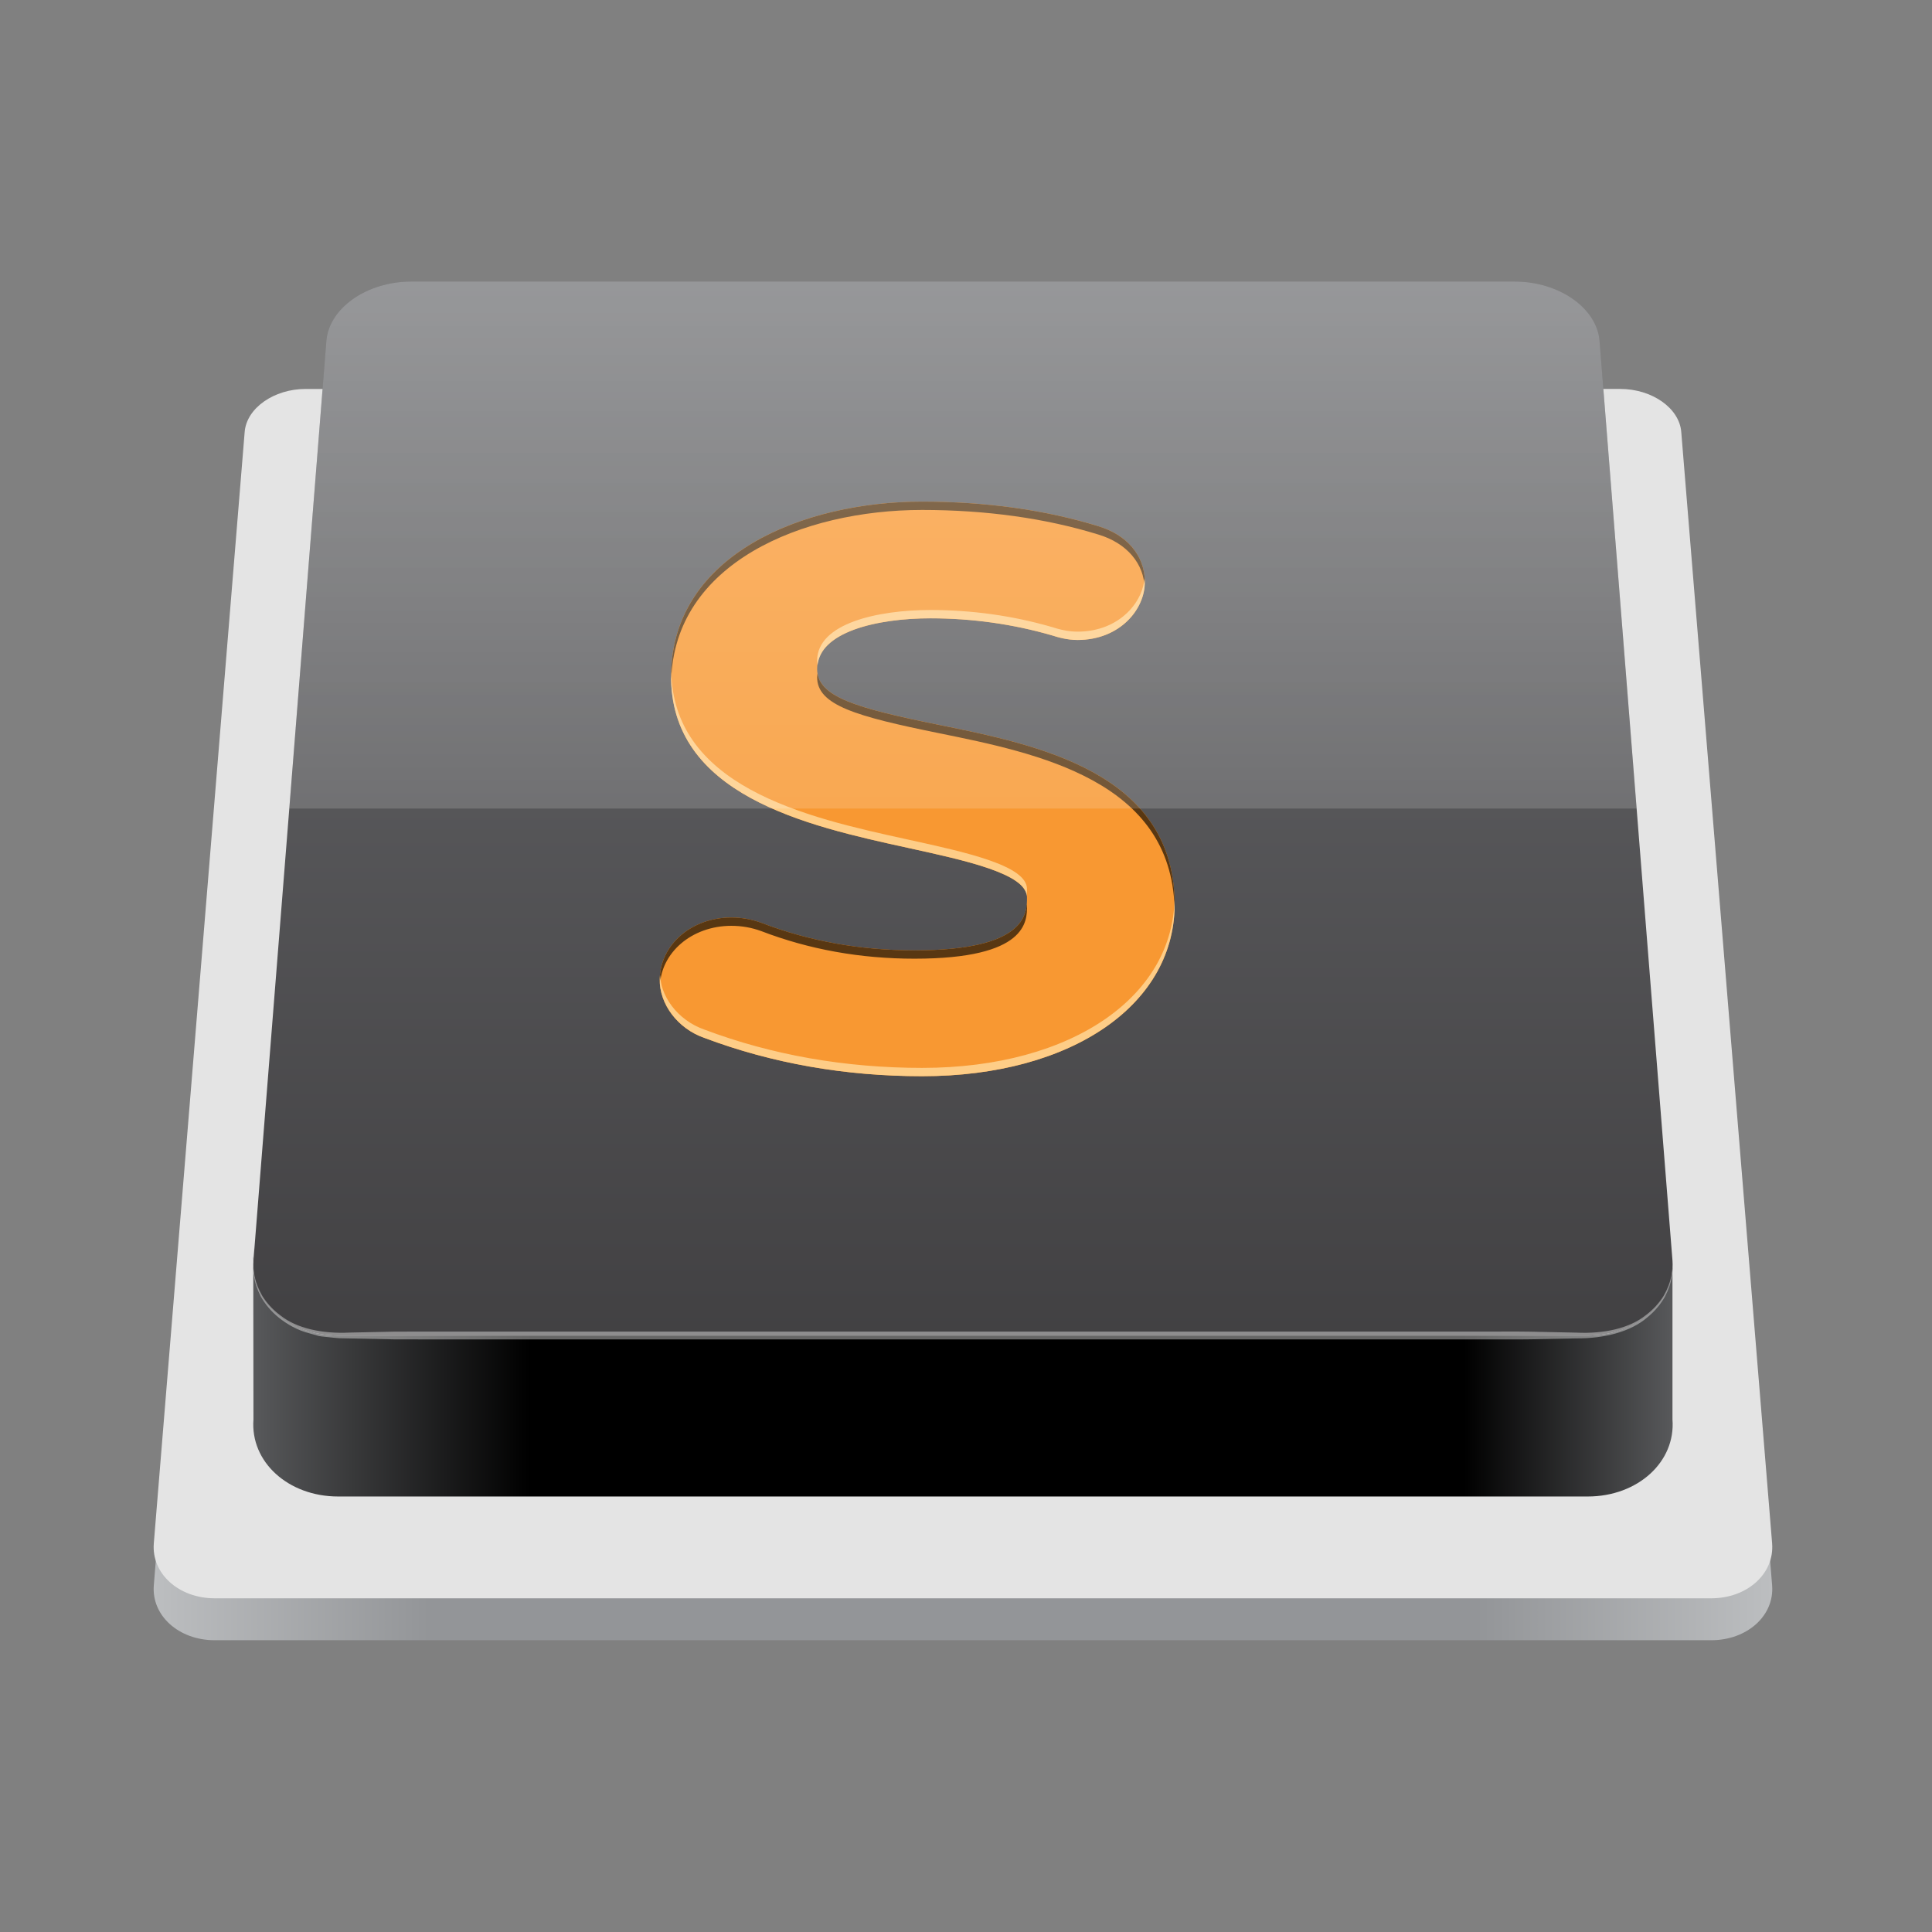
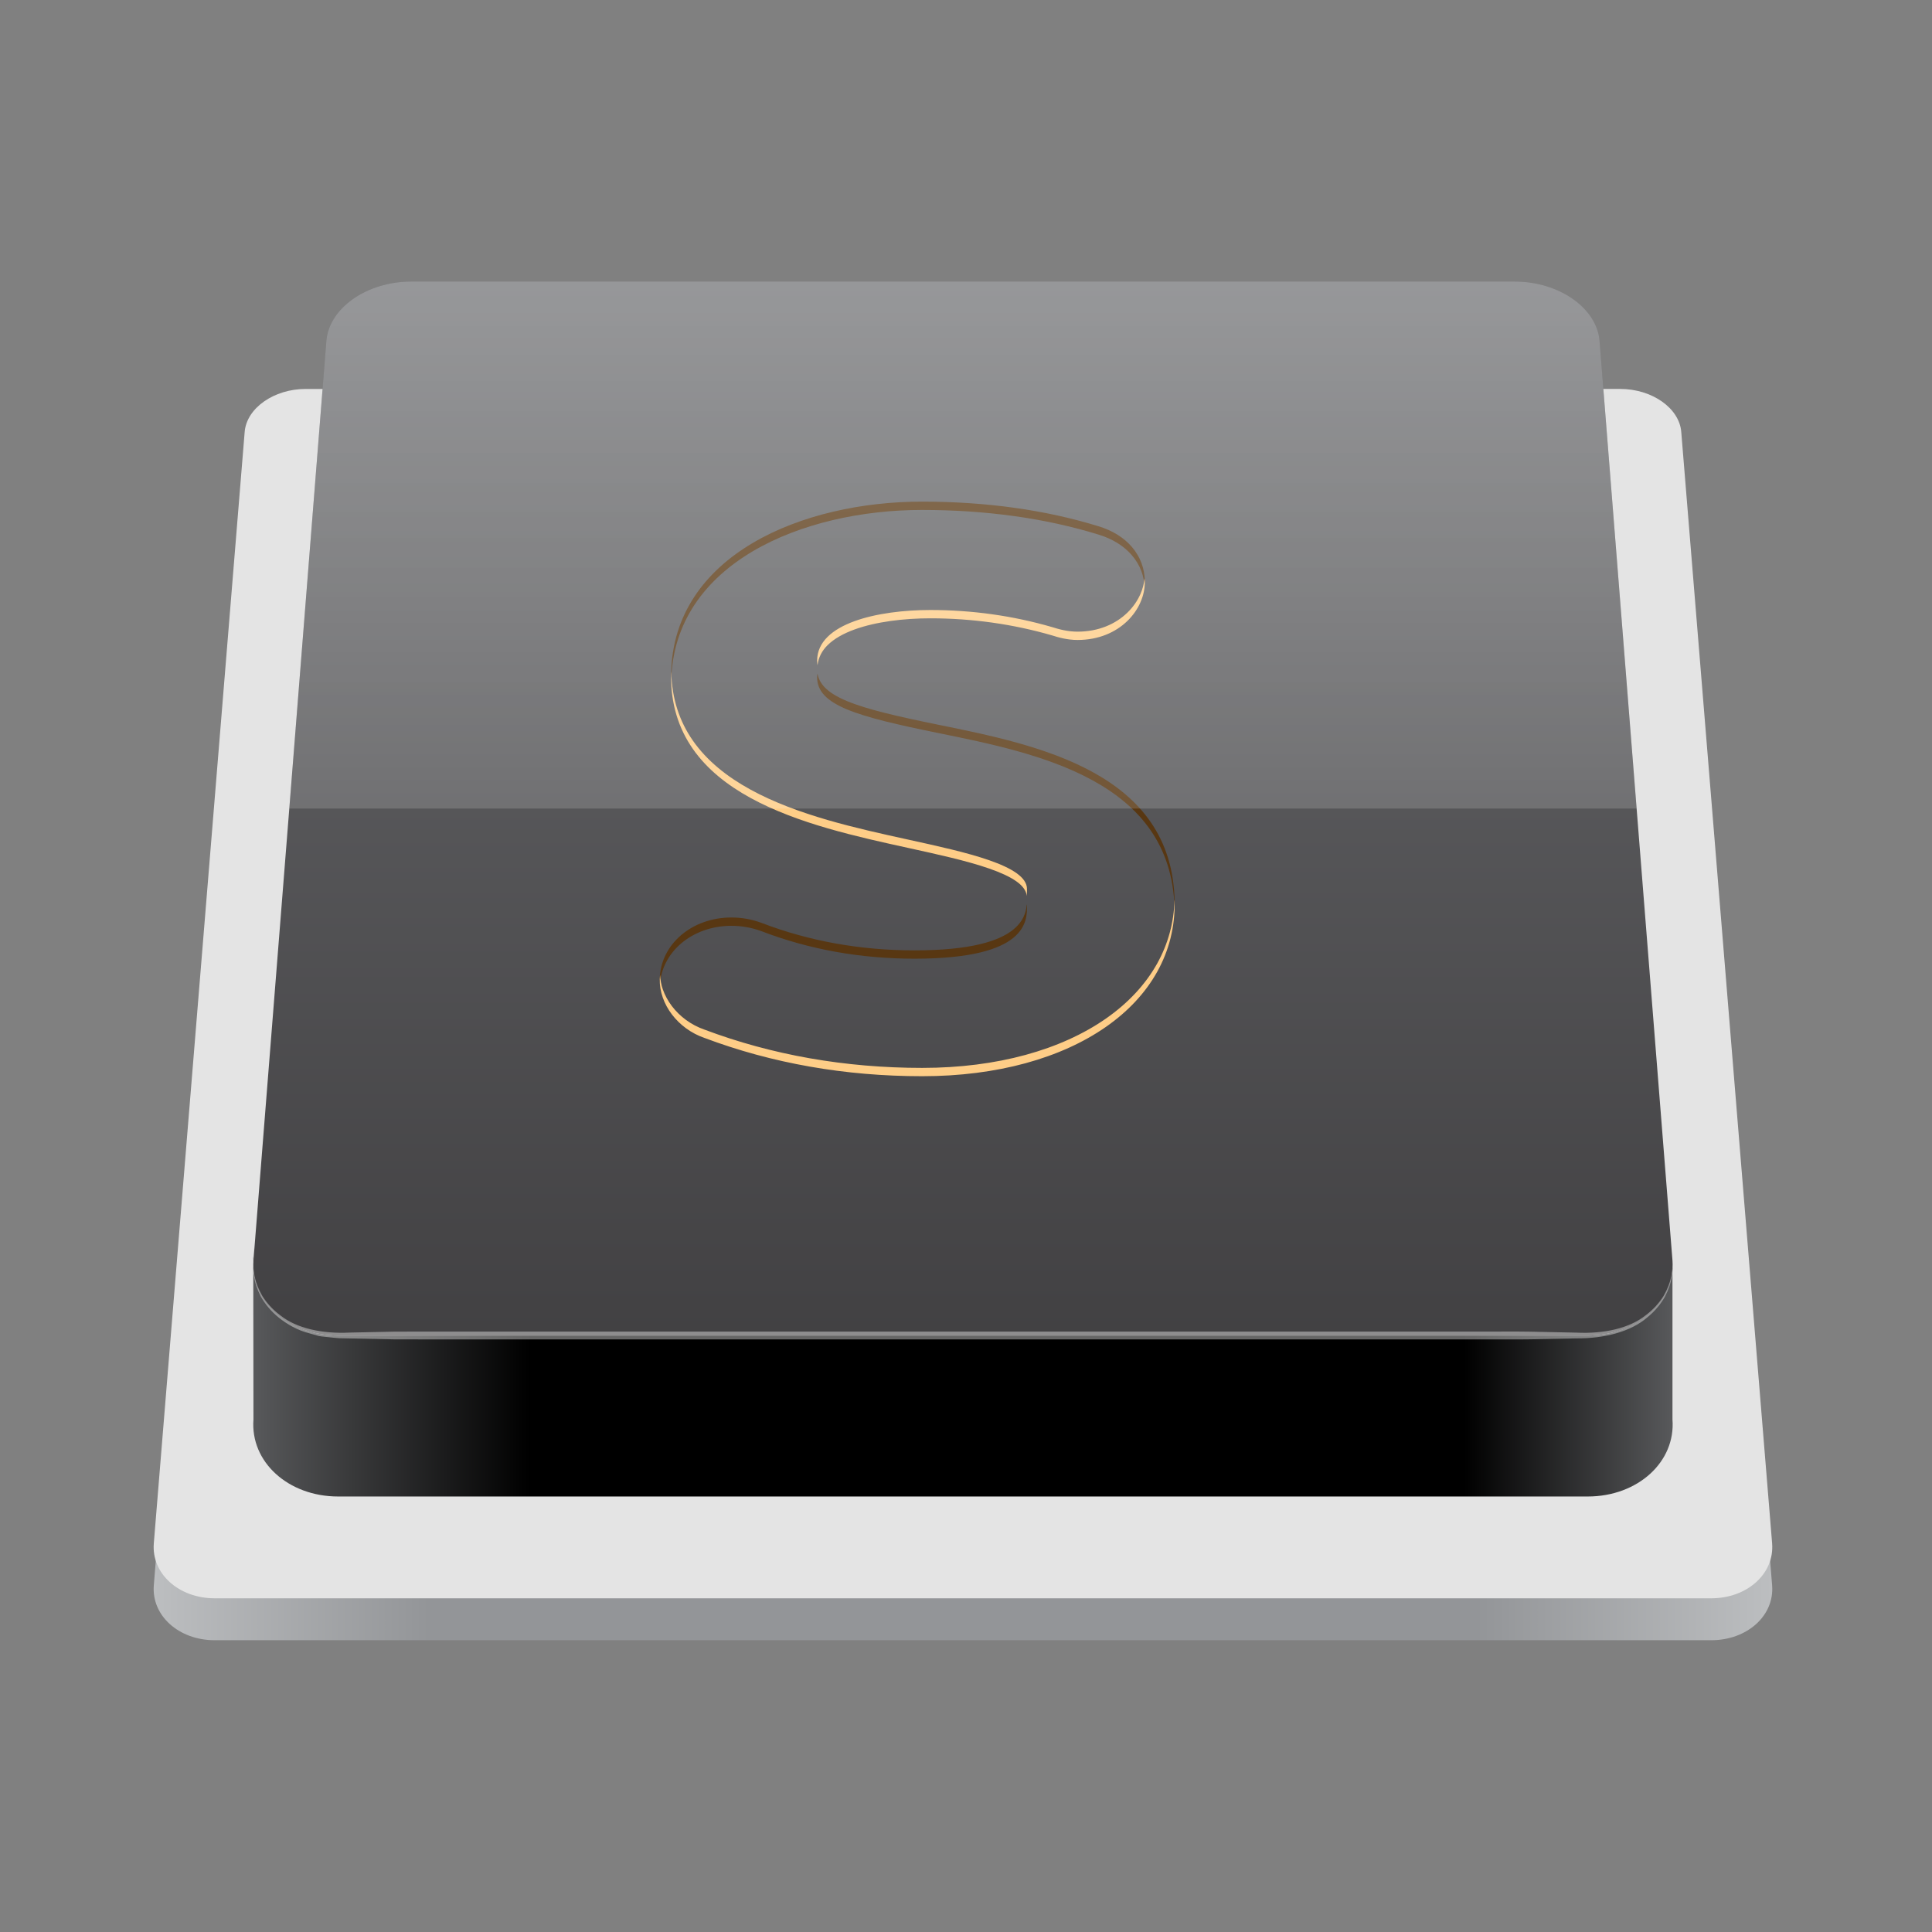
<svg xmlns="http://www.w3.org/2000/svg" version="1.1" id="Layer_1" x="0px" y="0px" width="200px" height="200px" viewBox="0 0 200 200" enable-background="new 0 0 200 200" xml:space="preserve">
  <rect x="0" y="0" width="200" height="200" fill="#808080" stroke="none" />
  <g>
    <linearGradient id="SVGID_1_" gradientUnits="userSpaceOnUse" x1="15.907" y1="107.199" x2="183.465" y2="107.199">
      <stop offset="0" style="stop-color:#BCBEC0" />
      <stop offset="0.17" style="stop-color:#939598" />
      <stop offset="0.817" style="stop-color:#939598" />
      <stop offset="1" style="stop-color:#BCBEC0" />
    </linearGradient>
    <path fill="url(#SVGID_1_)" d="M183.449,164.1l-9.407-115.056c-0.05-0.615-0.265-1.201-0.611-1.733   c-0.345-0.532-0.82-1.01-1.391-1.411c-0.571-0.401-1.237-0.725-1.967-0.949c-0.729-0.224-1.52-0.348-2.341-0.348H31.639   c-0.821,0-1.612,0.124-2.341,0.348c-0.729,0.224-1.396,0.548-1.967,0.949c-0.571,0.401-1.046,0.879-1.391,1.411   c-0.345,0.532-0.56,1.118-0.611,1.733L15.923,164.1c-0.064,0.782,0.064,1.529,0.35,2.208c0.286,0.681,0.732,1.295,1.302,1.811   c0.571,0.517,1.266,0.935,2.053,1.225c0.787,0.29,1.665,0.45,2.599,0.45h154.919c0.934,0,1.812-0.16,2.599-0.45   c0.787-0.29,1.482-0.708,2.053-1.225c0.57-0.516,1.015-1.13,1.302-1.811C183.385,165.628,183.513,164.882,183.449,164.1z" />
    <path fill="#E4E4E4" d="M183.449,159.761l-9.407-115.056c-0.05-0.615-0.265-1.201-0.611-1.733c-0.345-0.532-0.82-1.01-1.391-1.411   c-0.571-0.401-1.237-0.725-1.967-0.949c-0.729-0.224-1.52-0.348-2.341-0.348H31.639c-0.821,0-1.612,0.124-2.341,0.348   c-0.729,0.224-1.396,0.548-1.967,0.949c-0.571,0.401-1.046,0.879-1.391,1.411c-0.345,0.532-0.56,1.118-0.611,1.733l-9.407,115.056   c-0.064,0.782,0.064,1.529,0.35,2.208c0.286,0.681,0.732,1.295,1.302,1.811c0.571,0.517,1.266,0.935,2.053,1.225   c0.787,0.29,1.665,0.45,2.599,0.45h154.919c0.934,0,1.812-0.16,2.599-0.45c0.787-0.29,1.482-0.708,2.053-1.225   c0.57-0.516,1.015-1.13,1.302-1.811C183.385,161.289,183.513,160.543,183.449,159.761z" />
    <linearGradient id="SVGID_2_" gradientUnits="userSpaceOnUse" x1="26.217" y1="141.976" x2="173.154" y2="141.976">
      <stop offset="0" style="stop-color:#58595B" />
      <stop offset="0.195" style="stop-color:#000000" />
      <stop offset="0.853" style="stop-color:#000000" />
      <stop offset="1" style="stop-color:#58595B" />
    </linearGradient>
    <path fill="url(#SVGID_2_)" d="M173.134,131.227c-0.048,0.748-0.214,1.467-0.495,2.138c-0.4,0.953-1.02,1.813-1.813,2.537   c-0.794,0.725-1.761,1.312-2.855,1.718c-1.094,0.407-2.314,0.632-3.611,0.632H35.003c-1.295,0-2.513-0.225-3.607-0.632   c-1.092-0.406-2.059-0.993-2.852-1.718c-0.792-0.723-1.412-1.584-1.812-2.537c-0.399-0.951-0.58-1.995-0.495-3.088l0.096-1.241   c-0.071,0.745-0.112,1.182-0.116,1.241l0.02,16.665c-0.084,1.093,0.096,2.137,0.495,3.088c0.4,0.953,1.019,1.813,1.812,2.537   c0.794,0.725,1.76,1.312,2.852,1.718c1.093,0.407,2.311,0.632,3.607,0.632H164.36c1.297,0,2.517-0.225,3.611-0.632   c1.093-0.406,2.061-0.993,2.855-1.718c0.793-0.723,1.413-1.584,1.813-2.537c0.399-0.951,0.58-1.995,0.495-3.088V131.227z" />
    <linearGradient id="SVGID_3_" gradientUnits="userSpaceOnUse" x1="99.686" y1="140.499" x2="99.686" y2="21.068">
      <stop offset="0" style="stop-color:#414042" />
      <stop offset="1" style="stop-color:#6D6E71" />
    </linearGradient>
    <path fill="url(#SVGID_3_)" d="M173.134,130.492l-7.55-95.196c-0.068-0.854-0.365-1.666-0.845-2.404   c-0.479-0.736-1.139-1.398-1.934-1.953c-0.794-0.554-1.722-1.002-2.737-1.312c-1.015-0.309-2.118-0.48-3.264-0.48H42.56   c-1.144,0-2.246,0.171-3.26,0.48c-1.015,0.309-1.942,0.757-2.735,1.312c-0.794,0.555-1.454,1.217-1.933,1.953   c-0.479,0.737-0.777,1.55-0.845,2.404l-7.55,95.196c-0.084,1.063,0.096,2.079,0.495,3.005c0.4,0.927,1.019,1.764,1.812,2.468   c0.794,0.705,1.76,1.276,2.852,1.672c1.093,0.396,2.311,0.615,3.606,0.615H164.36c1.297,0,2.517-0.219,3.611-0.615   c1.093-0.395,2.061-0.967,2.855-1.672c0.793-0.704,1.413-1.541,1.813-2.468C173.038,132.571,173.218,131.556,173.134,130.492z" />
    <g opacity="0.4">
      <path fill="#FFFFFF" d="M26.237,130.492c0,0,0,0.152,0.001,0.447c-0.011,0.295,0.031,0.732,0.144,1.285    c0.118,0.559,0.357,1.207,0.771,1.927c0.427,0.689,1.049,1.411,1.892,2.036c1.657,1.307,4.256,1.907,7.168,1.761    c1.482-0.031,3.06-0.064,4.722-0.099c1.663-0.001,3.411-0.001,5.235-0.002c14.595,0,34.054,0,53.513,0s38.919,0,53.513,0    c1.824,0.007,3.573-0.022,5.235,0.008c1.663,0.035,3.24,0.067,4.722,0.098c2.934,0.143,5.509-0.46,7.171-1.766    c0.839-0.622,1.468-1.349,1.893-2.039c0.407-0.705,0.654-1.373,0.769-1.924c0.113-0.553,0.155-0.992,0.143-1.285    c0.001-0.295,0.001-0.447,0.001-0.447s0.006,0.152,0.017,0.446c0.023,0.294,0,0.734-0.091,1.3    c-0.096,0.57-0.313,1.244-0.702,1.989c-0.414,0.733-1.017,1.496-1.861,2.178c-1.669,1.433-4.363,2.168-7.341,2.143    c-1.482,0.031-3.06,0.063-4.722,0.098c-1.663,0.029-3.411,0.001-5.235,0.008c-14.595,0-34.054,0-53.513,0s-38.919,0-53.513,0    c-1.824-0.001-3.573-0.001-5.235-0.002c-1.663-0.035-3.24-0.068-4.722-0.099c-0.371-0.008-0.735-0.015-1.094-0.023    c-0.363-0.018-0.733-0.07-1.087-0.104c-0.354-0.043-0.709-0.064-1.041-0.126c-0.321-0.092-0.635-0.182-0.944-0.27    c-1.276-0.319-2.335-0.956-3.178-1.624c-0.839-0.68-1.449-1.447-1.861-2.182c-0.382-0.73-0.607-1.424-0.699-1.986    c-0.091-0.566-0.114-1.007-0.091-1.3C26.231,130.644,26.237,130.492,26.237,130.492z" />
    </g>
    <g>
      <g>
        <g>
-           <path fill="#F89832" d="M119.104,85.081c-1.505-2.175-3.594-3.843-5.992-5.158c-2.394-1.313-5.098-2.275-7.838-3.038      c-2.738-0.762-5.513-1.326-8.052-1.842c-2.154-0.438-4.023-0.839-5.613-1.239c-1.589-0.4-2.901-0.799-3.943-1.234      c-1.041-0.435-1.813-0.907-2.324-1.452c-0.51-0.545-0.758-1.163-0.753-1.89c0.007-0.966,0.407-1.776,1.087-2.446      c0.68-0.67,1.639-1.202,2.765-1.613c1.126-0.411,2.419-0.701,3.767-0.889c1.348-0.188,2.75-0.273,4.096-0.273      c1.08,0,2.154,0.037,3.222,0.111c1.068,0.074,2.128,0.185,3.18,0.332c1.052,0.148,2.095,0.332,3.128,0.552      c1.033,0.221,2.056,0.478,3.066,0.771c0.164,0.053,0.345,0.109,0.543,0.163c0.197,0.055,0.41,0.108,0.634,0.154      c0.225,0.046,0.461,0.086,0.707,0.114s0.501,0.045,0.762,0.045c1.09,0,2.074-0.198,2.936-0.54      c0.862-0.342,1.601-0.829,2.203-1.407c0.601-0.578,1.064-1.247,1.374-1.954c0.31-0.706,0.466-1.451,0.454-2.181      c-0.011-0.673-0.133-1.31-0.357-1.902c-0.224-0.591-0.549-1.136-0.965-1.625c-0.416-0.489-0.922-0.921-1.51-1.286      c-0.587-0.365-1.255-0.664-1.994-0.885c-1.369-0.422-2.779-0.791-4.228-1.109c-1.448-0.317-2.935-0.582-4.458-0.794      c-1.523-0.212-3.082-0.371-4.676-0.478c-1.594-0.106-3.222-0.16-4.882-0.16c-3.089,0-6.239,0.344-9.229,1.05      c-2.993,0.706-5.828,1.775-8.285,3.226c-2.462,1.454-4.547,3.292-6.03,5.536c-1.488,2.25-2.373,4.911-2.427,8.003      c-0.055,3.131,0.789,5.681,2.252,7.78c1.466,2.105,3.553,3.754,5.974,5.081c2.425,1.329,5.185,2.333,7.992,3.148      c2.811,0.816,5.668,1.442,8.286,2.016c1.511,0.331,3.036,0.664,4.474,1.016c1.439,0.352,2.79,0.723,3.953,1.128      c1.164,0.405,2.139,0.844,2.824,1.333c0.686,0.489,1.082,1.027,1.087,1.631c0.003,0.409,0.007,0.957-0.17,1.549      c-0.178,0.593-0.538,1.229-1.263,1.816c-0.726,0.587-1.817,1.122-3.458,1.511c-1.642,0.389-3.832,0.632-6.754,0.632      c-1.4,0-2.782-0.06-4.146-0.179c-1.363-0.119-2.707-0.298-4.03-0.536c-1.323-0.238-2.624-0.535-3.903-0.891      c-1.279-0.356-2.534-0.77-3.766-1.243c-0.254-0.093-0.508-0.174-0.763-0.243c-0.255-0.069-0.512-0.127-0.77-0.173      c-0.259-0.046-0.519-0.08-0.783-0.103c-0.264-0.023-0.531-0.034-0.803-0.034c-1.023,0-1.992,0.174-2.873,0.491      c-0.881,0.317-1.672,0.777-2.339,1.349c-0.667,0.573-1.208,1.258-1.586,2.024c-0.379,0.767-0.595,1.616-0.611,2.514      c-0.012,0.652,0.1,1.298,0.317,1.916c0.217,0.618,0.539,1.208,0.948,1.746c0.409,0.538,0.906,1.025,1.471,1.436      c0.565,0.412,1.199,0.748,1.883,0.985c1.746,0.657,3.529,1.234,5.347,1.729c1.819,0.495,3.672,0.909,5.555,1.241      c1.884,0.332,3.799,0.581,5.741,0.747c1.942,0.166,3.911,0.25,5.903,0.25c3.895,0,7.493-0.47,10.697-1.343      c3.2-0.872,6.002-2.145,8.309-3.75c2.303-1.602,4.111-3.534,5.331-5.727c1.216-2.187,1.847-4.632,1.8-7.267      C121.538,89.956,120.613,87.262,119.104,85.081z" />
-         </g>
+           </g>
      </g>
      <g>
        <path fill="#583712" d="M113.112,79.923c-2.394-1.313-5.098-2.275-7.838-3.038c-2.738-0.762-5.513-1.326-8.052-1.842     c-2.154-0.438-4.023-0.839-5.613-1.239c-1.589-0.4-2.901-0.799-3.943-1.234c-1.041-0.435-1.813-0.907-2.324-1.452     c-0.391-0.417-0.625-0.879-0.712-1.398c-0.015,0.123-0.04,0.241-0.041,0.369c-0.005,0.728,0.243,1.346,0.753,1.89     c0.51,0.545,1.282,1.017,2.324,1.452c1.042,0.435,2.354,0.834,3.943,1.234c1.59,0.4,3.459,0.8,5.613,1.239     c2.539,0.515,5.314,1.079,8.052,1.842c2.74,0.763,5.444,1.726,7.838,3.038c2.398,1.315,4.487,2.983,5.992,5.158     c1.481,2.14,2.393,4.777,2.484,8.053c0.006-0.224,0.014-0.447,0.01-0.673c-0.06-3.366-0.985-6.06-2.494-8.241     C117.599,82.906,115.51,81.238,113.112,79.923z" />
        <path fill="#583712" d="M71.9,62.602c1.484-2.243,3.568-4.082,6.03-5.536c2.457-1.451,5.293-2.52,8.285-3.226     c2.99-0.706,6.139-1.05,9.228-1.05c1.66,0,3.288,0.053,4.882,0.16c1.594,0.106,3.153,0.266,4.676,0.478     c1.523,0.212,3.01,0.477,4.458,0.794c1.449,0.317,2.859,0.687,4.228,1.109c0.739,0.221,1.407,0.52,1.994,0.885     c0.587,0.365,1.094,0.798,1.51,1.286c0.416,0.489,0.741,1.034,0.965,1.625c0.192,0.508,0.293,1.056,0.329,1.625     c0.02-0.195,0.031-0.39,0.028-0.585c-0.011-0.673-0.133-1.31-0.357-1.902c-0.224-0.591-0.549-1.136-0.965-1.625     c-0.416-0.489-0.922-0.921-1.51-1.286c-0.587-0.365-1.255-0.664-1.994-0.885c-1.369-0.422-2.779-0.791-4.228-1.109     c-1.448-0.317-2.935-0.582-4.458-0.794c-1.523-0.212-3.082-0.371-4.676-0.478c-1.594-0.106-3.222-0.16-4.882-0.16     c-3.089,0-6.239,0.344-9.228,1.05c-2.993,0.706-5.828,1.775-8.285,3.226c-2.462,1.454-4.547,3.292-6.03,5.536     c-1.488,2.25-2.373,4.911-2.427,8.003c-0.004,0.217,0.007,0.424,0.012,0.635C69.577,67.384,70.448,64.796,71.9,62.602z" />
        <path fill="#583712" d="M68.907,99.705c0.378-0.766,0.919-1.451,1.586-2.024c0.666-0.572,1.458-1.032,2.339-1.349     c0.88-0.317,1.85-0.491,2.873-0.491c0.272,0,0.539,0.011,0.803,0.034c0.264,0.023,0.525,0.057,0.783,0.103     c0.259,0.046,0.515,0.103,0.77,0.173c0.255,0.069,0.509,0.15,0.763,0.243c1.232,0.473,2.488,0.887,3.766,1.243     c1.279,0.356,2.581,0.653,3.903,0.891c1.323,0.238,2.667,0.417,4.03,0.536c1.363,0.119,2.746,0.179,4.146,0.179     c2.922,0,5.113-0.242,6.754-0.632c1.641-0.389,2.732-0.925,3.458-1.511c0.725-0.586,1.085-1.223,1.263-1.815     c0.178-0.592,0.173-1.14,0.17-1.549c0-0.043-0.017-0.082-0.021-0.124c-0.022,0.254-0.064,0.528-0.149,0.812     c-0.178,0.593-0.538,1.229-1.263,1.815c-0.726,0.587-1.817,1.122-3.458,1.511c-1.642,0.389-3.832,0.632-6.754,0.632     c-1.4,0-2.782-0.06-4.146-0.179c-1.363-0.12-2.707-0.298-4.03-0.536c-1.323-0.238-2.624-0.535-3.903-0.891     c-1.279-0.356-2.534-0.77-3.766-1.243c-0.254-0.093-0.508-0.174-0.763-0.243c-0.255-0.069-0.512-0.127-0.77-0.173     c-0.259-0.046-0.519-0.08-0.783-0.103c-0.264-0.023-0.531-0.034-0.803-0.034c-1.023,0-1.992,0.174-2.873,0.491     c-0.881,0.317-1.672,0.777-2.339,1.349c-0.667,0.573-1.208,1.258-1.586,2.024c-0.379,0.767-0.595,1.616-0.611,2.514     c-0.003,0.143,0.023,0.285,0.032,0.427C68.395,101.048,68.59,100.346,68.907,99.705z" />
      </g>
      <g>
        <path fill="#FECD87" d="M116.685,63.442c-0.602,0.578-1.341,1.065-2.203,1.407c-0.862,0.342-1.846,0.54-2.936,0.54     c-0.261,0-0.516-0.017-0.762-0.045c-0.246-0.028-0.483-0.068-0.707-0.114c-0.225-0.046-0.437-0.099-0.634-0.154     c-0.197-0.055-0.379-0.111-0.543-0.163c-1.01-0.293-2.033-0.55-3.066-0.771c-1.033-0.221-2.076-0.405-3.128-0.552     c-1.052-0.148-2.112-0.258-3.18-0.332c-1.068-0.074-2.142-0.111-3.222-0.111c-1.346,0-2.749,0.085-4.096,0.273     c-1.348,0.188-2.641,0.478-3.767,0.889c-1.126,0.411-2.086,0.943-2.765,1.613c-0.68,0.671-1.08,1.48-1.087,2.446     c-0.001,0.17,0.014,0.333,0.041,0.492c0.095-0.802,0.456-1.495,1.046-2.077c0.68-0.67,1.639-1.202,2.765-1.613     c1.126-0.411,2.419-0.701,3.767-0.889c1.348-0.188,2.751-0.273,4.096-0.273c1.08,0,2.154,0.037,3.222,0.111     c1.067,0.074,2.128,0.185,3.18,0.332c1.052,0.148,2.095,0.332,3.128,0.552c1.033,0.221,2.056,0.478,3.066,0.771     c0.164,0.053,0.345,0.109,0.543,0.163c0.197,0.055,0.41,0.108,0.634,0.154c0.225,0.046,0.461,0.086,0.707,0.114     c0.246,0.028,0.501,0.045,0.762,0.045c1.09,0,2.074-0.198,2.936-0.54c0.862-0.342,1.601-0.829,2.203-1.407     c0.601-0.578,1.064-1.247,1.374-1.954c0.31-0.706,0.466-1.451,0.454-2.181c-0.002-0.095-0.022-0.183-0.028-0.276     c-0.056,0.539-0.199,1.078-0.427,1.597C117.75,62.195,117.286,62.864,116.685,63.442z" />
        <path fill="#FECD87" d="M119.798,99.728c-1.22,2.193-3.028,4.125-5.331,5.727c-2.308,1.605-5.11,2.878-8.309,3.75     c-3.203,0.873-6.802,1.343-10.697,1.343c-1.992,0-3.961-0.084-5.903-0.25c-1.942-0.166-3.856-0.416-5.741-0.747     c-1.884-0.332-3.736-0.745-5.555-1.241c-1.818-0.495-3.601-1.072-5.347-1.729c-0.684-0.238-1.318-0.574-1.883-0.985     c-0.565-0.411-1.062-0.898-1.471-1.436c-0.409-0.538-0.731-1.128-0.948-1.746c-0.169-0.482-0.252-0.983-0.285-1.489     c-0.013,0.144-0.029,0.287-0.032,0.434c-0.012,0.652,0.1,1.298,0.317,1.916c0.217,0.618,0.539,1.208,0.948,1.746     c0.409,0.538,0.906,1.025,1.471,1.436c0.565,0.412,1.199,0.748,1.883,0.985c1.746,0.657,3.529,1.234,5.347,1.729     c1.819,0.495,3.672,0.909,5.555,1.241c1.884,0.332,3.799,0.581,5.741,0.747c1.942,0.166,3.911,0.25,5.903,0.25     c3.895,0,7.493-0.47,10.697-1.343c3.2-0.872,6.002-2.145,8.309-3.75c2.303-1.602,4.111-3.534,5.331-5.727     c1.216-2.187,1.847-4.632,1.8-7.267c-0.001-0.064-0.008-0.124-0.01-0.188C121.526,95.513,120.91,97.73,119.798,99.728z" />
        <path fill="#FECD87" d="M77.698,82.604c2.425,1.329,5.185,2.333,7.992,3.148c2.811,0.816,5.668,1.442,8.286,2.016     c1.511,0.331,3.036,0.664,4.474,1.016c1.439,0.352,2.79,0.723,3.953,1.128c1.164,0.405,2.139,0.844,2.824,1.333     c0.638,0.454,1.01,0.954,1.065,1.507c0.023-0.274,0.023-0.524,0.021-0.737c-0.005-0.604-0.401-1.142-1.087-1.631     c-0.686-0.488-1.661-0.928-2.824-1.333c-1.163-0.405-2.514-0.776-3.953-1.128c-1.438-0.352-2.963-0.686-4.474-1.016     c-2.618-0.574-5.476-1.2-8.286-2.016c-2.807-0.815-5.567-1.819-7.992-3.148c-2.421-1.326-4.507-2.975-5.974-5.081     c-1.361-1.954-2.176-4.305-2.24-7.144c-0.002,0.076-0.01,0.149-0.012,0.226c-0.055,3.131,0.789,5.681,2.252,7.78     C73.19,79.628,75.277,81.277,77.698,82.604z" />
      </g>
    </g>
    <g opacity="0.3">
      <linearGradient id="SVGID_4_" gradientUnits="userSpaceOnUse" x1="99.686" y1="30.01" x2="99.686" y2="86.001">
        <stop offset="0" style="stop-color:#FFFFFF" />
        <stop offset="1" style="stop-color:#FFFFFF;stop-opacity:0.5" />
      </linearGradient>
      <path fill="url(#SVGID_4_)" d="M165.584,35.297c-0.068-0.854-0.365-1.666-0.845-2.404c-0.479-0.736-1.139-1.398-1.934-1.953    c-0.794-0.554-1.722-1.002-2.737-1.312c-1.015-0.309-2.118-0.48-3.264-0.48H42.56c-1.144,0-2.246,0.171-3.26,0.48    c-1.015,0.309-1.942,0.757-2.735,1.312c-0.794,0.555-1.454,1.217-1.933,1.953c-0.479,0.737-0.777,1.55-0.845,2.404L29.948,83.7    h139.475L165.584,35.297z" />
    </g>
  </g>
</svg>